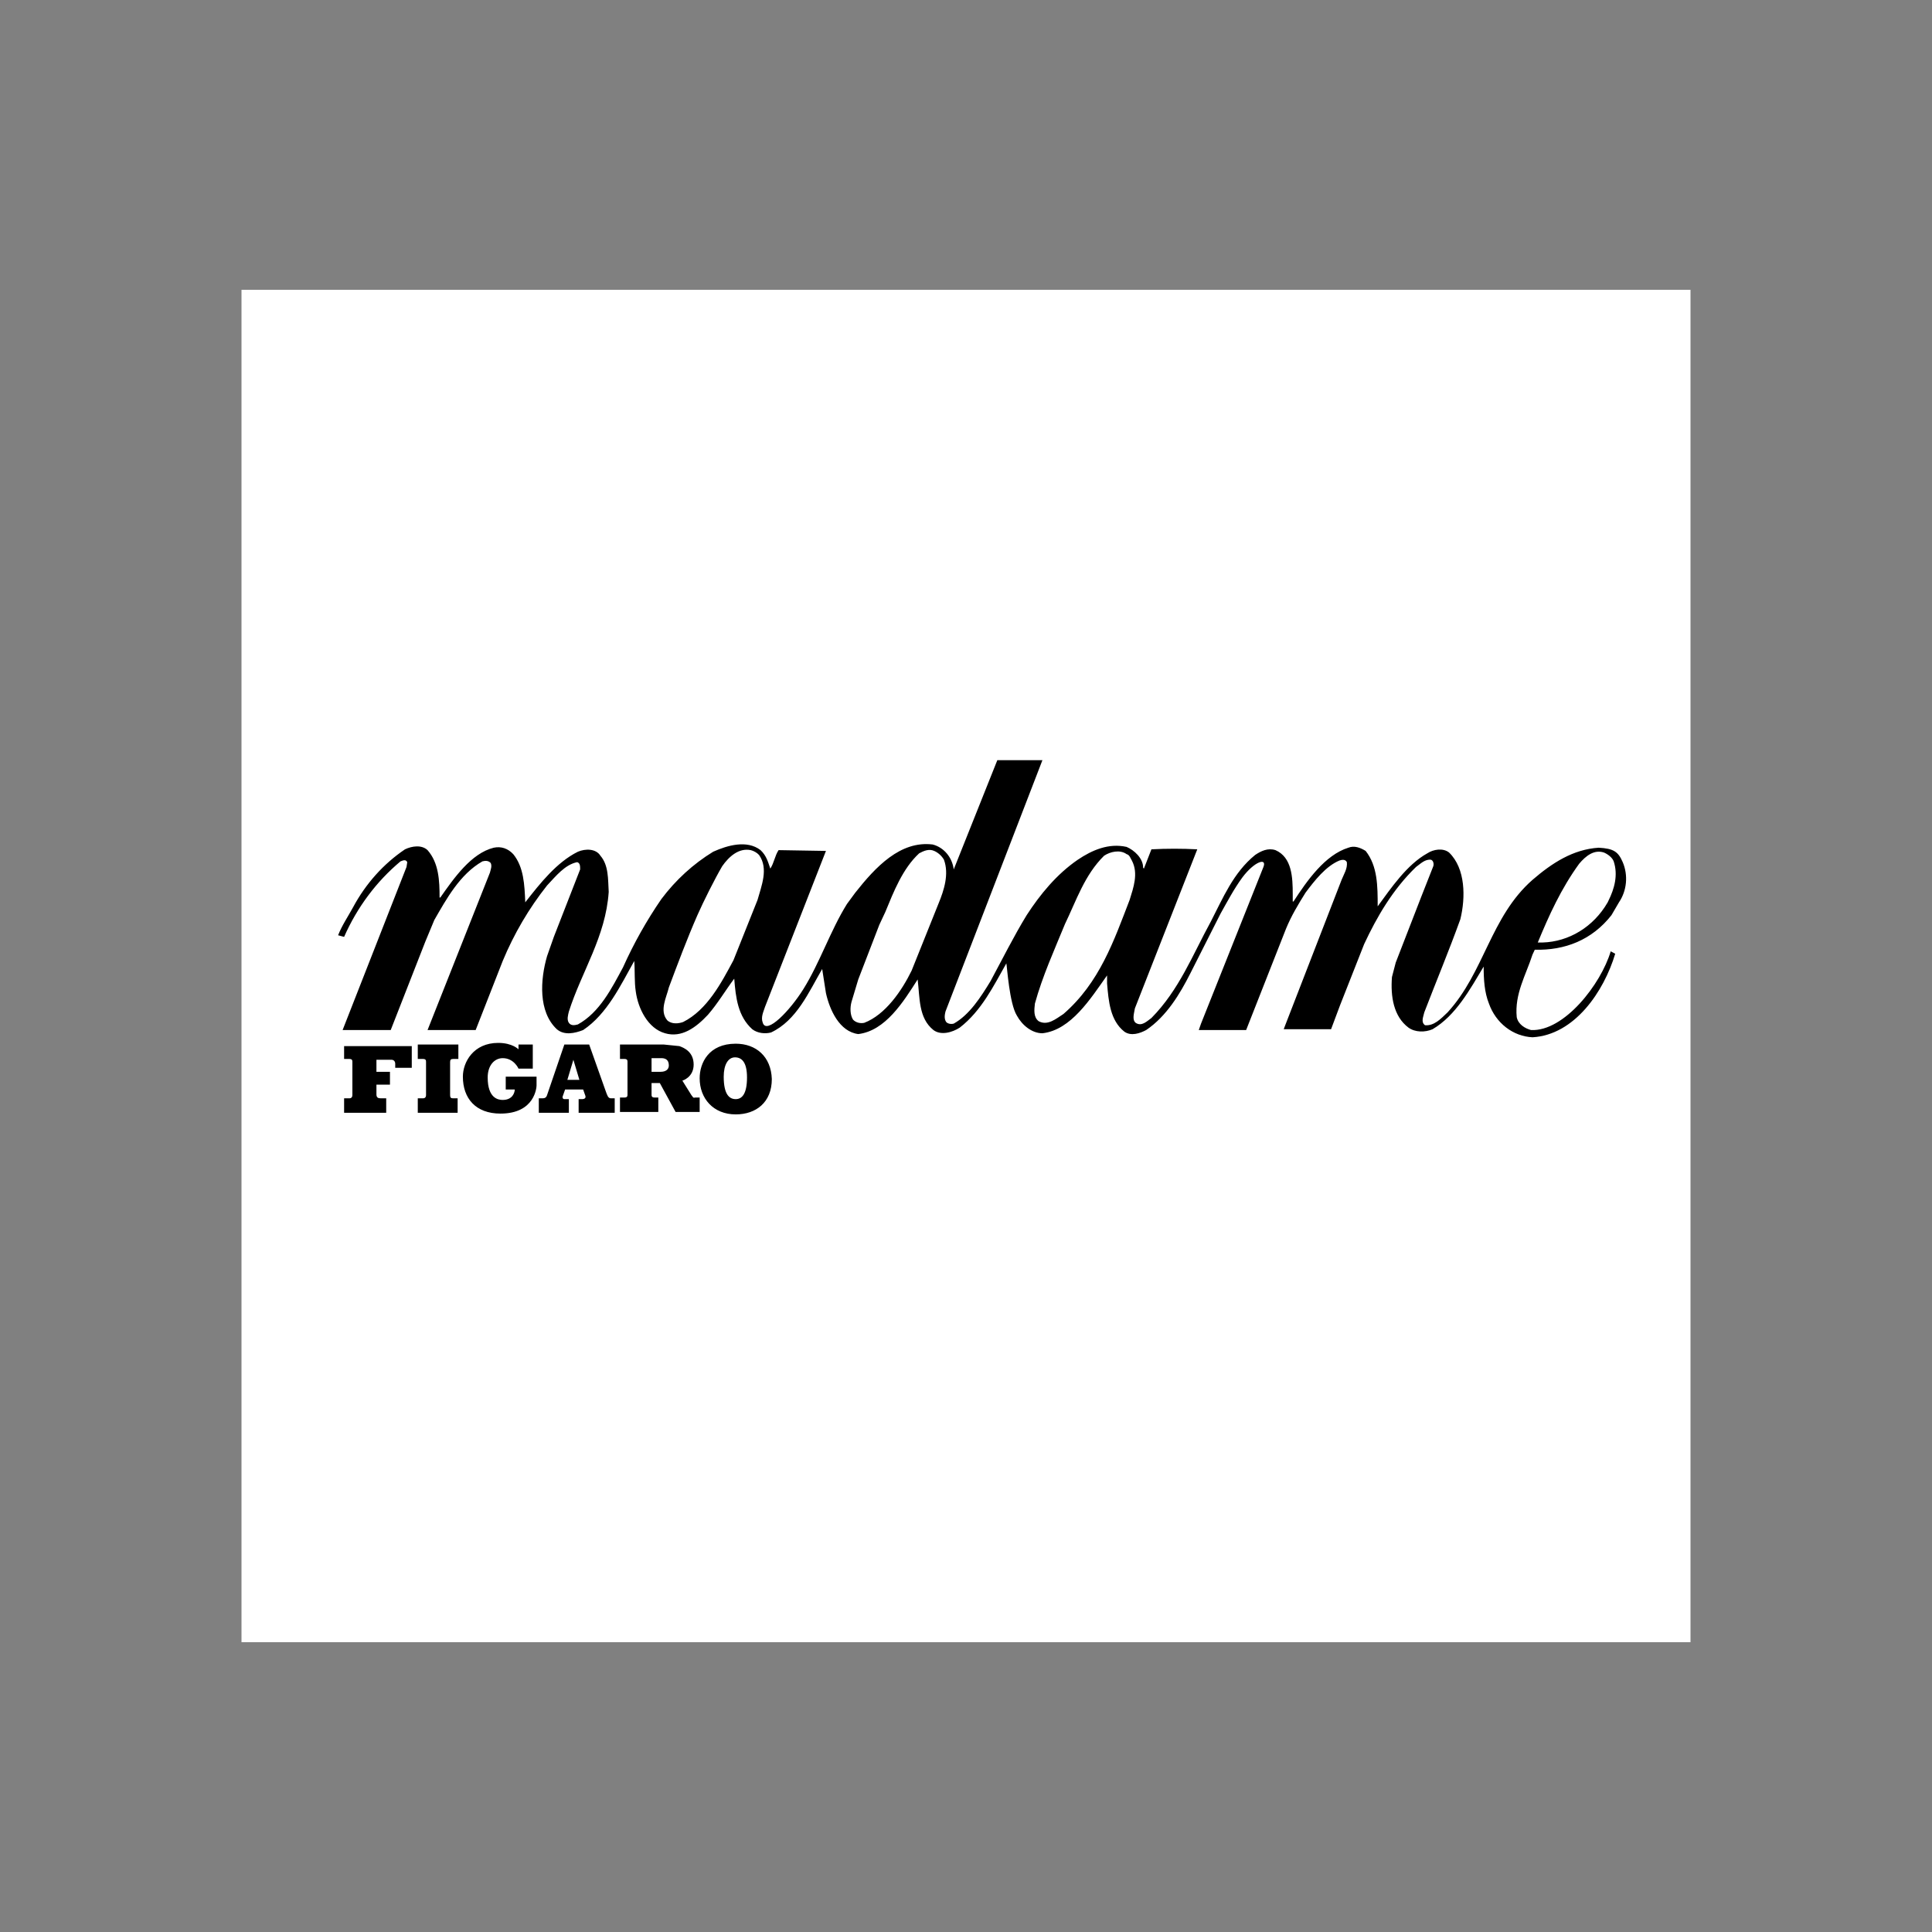
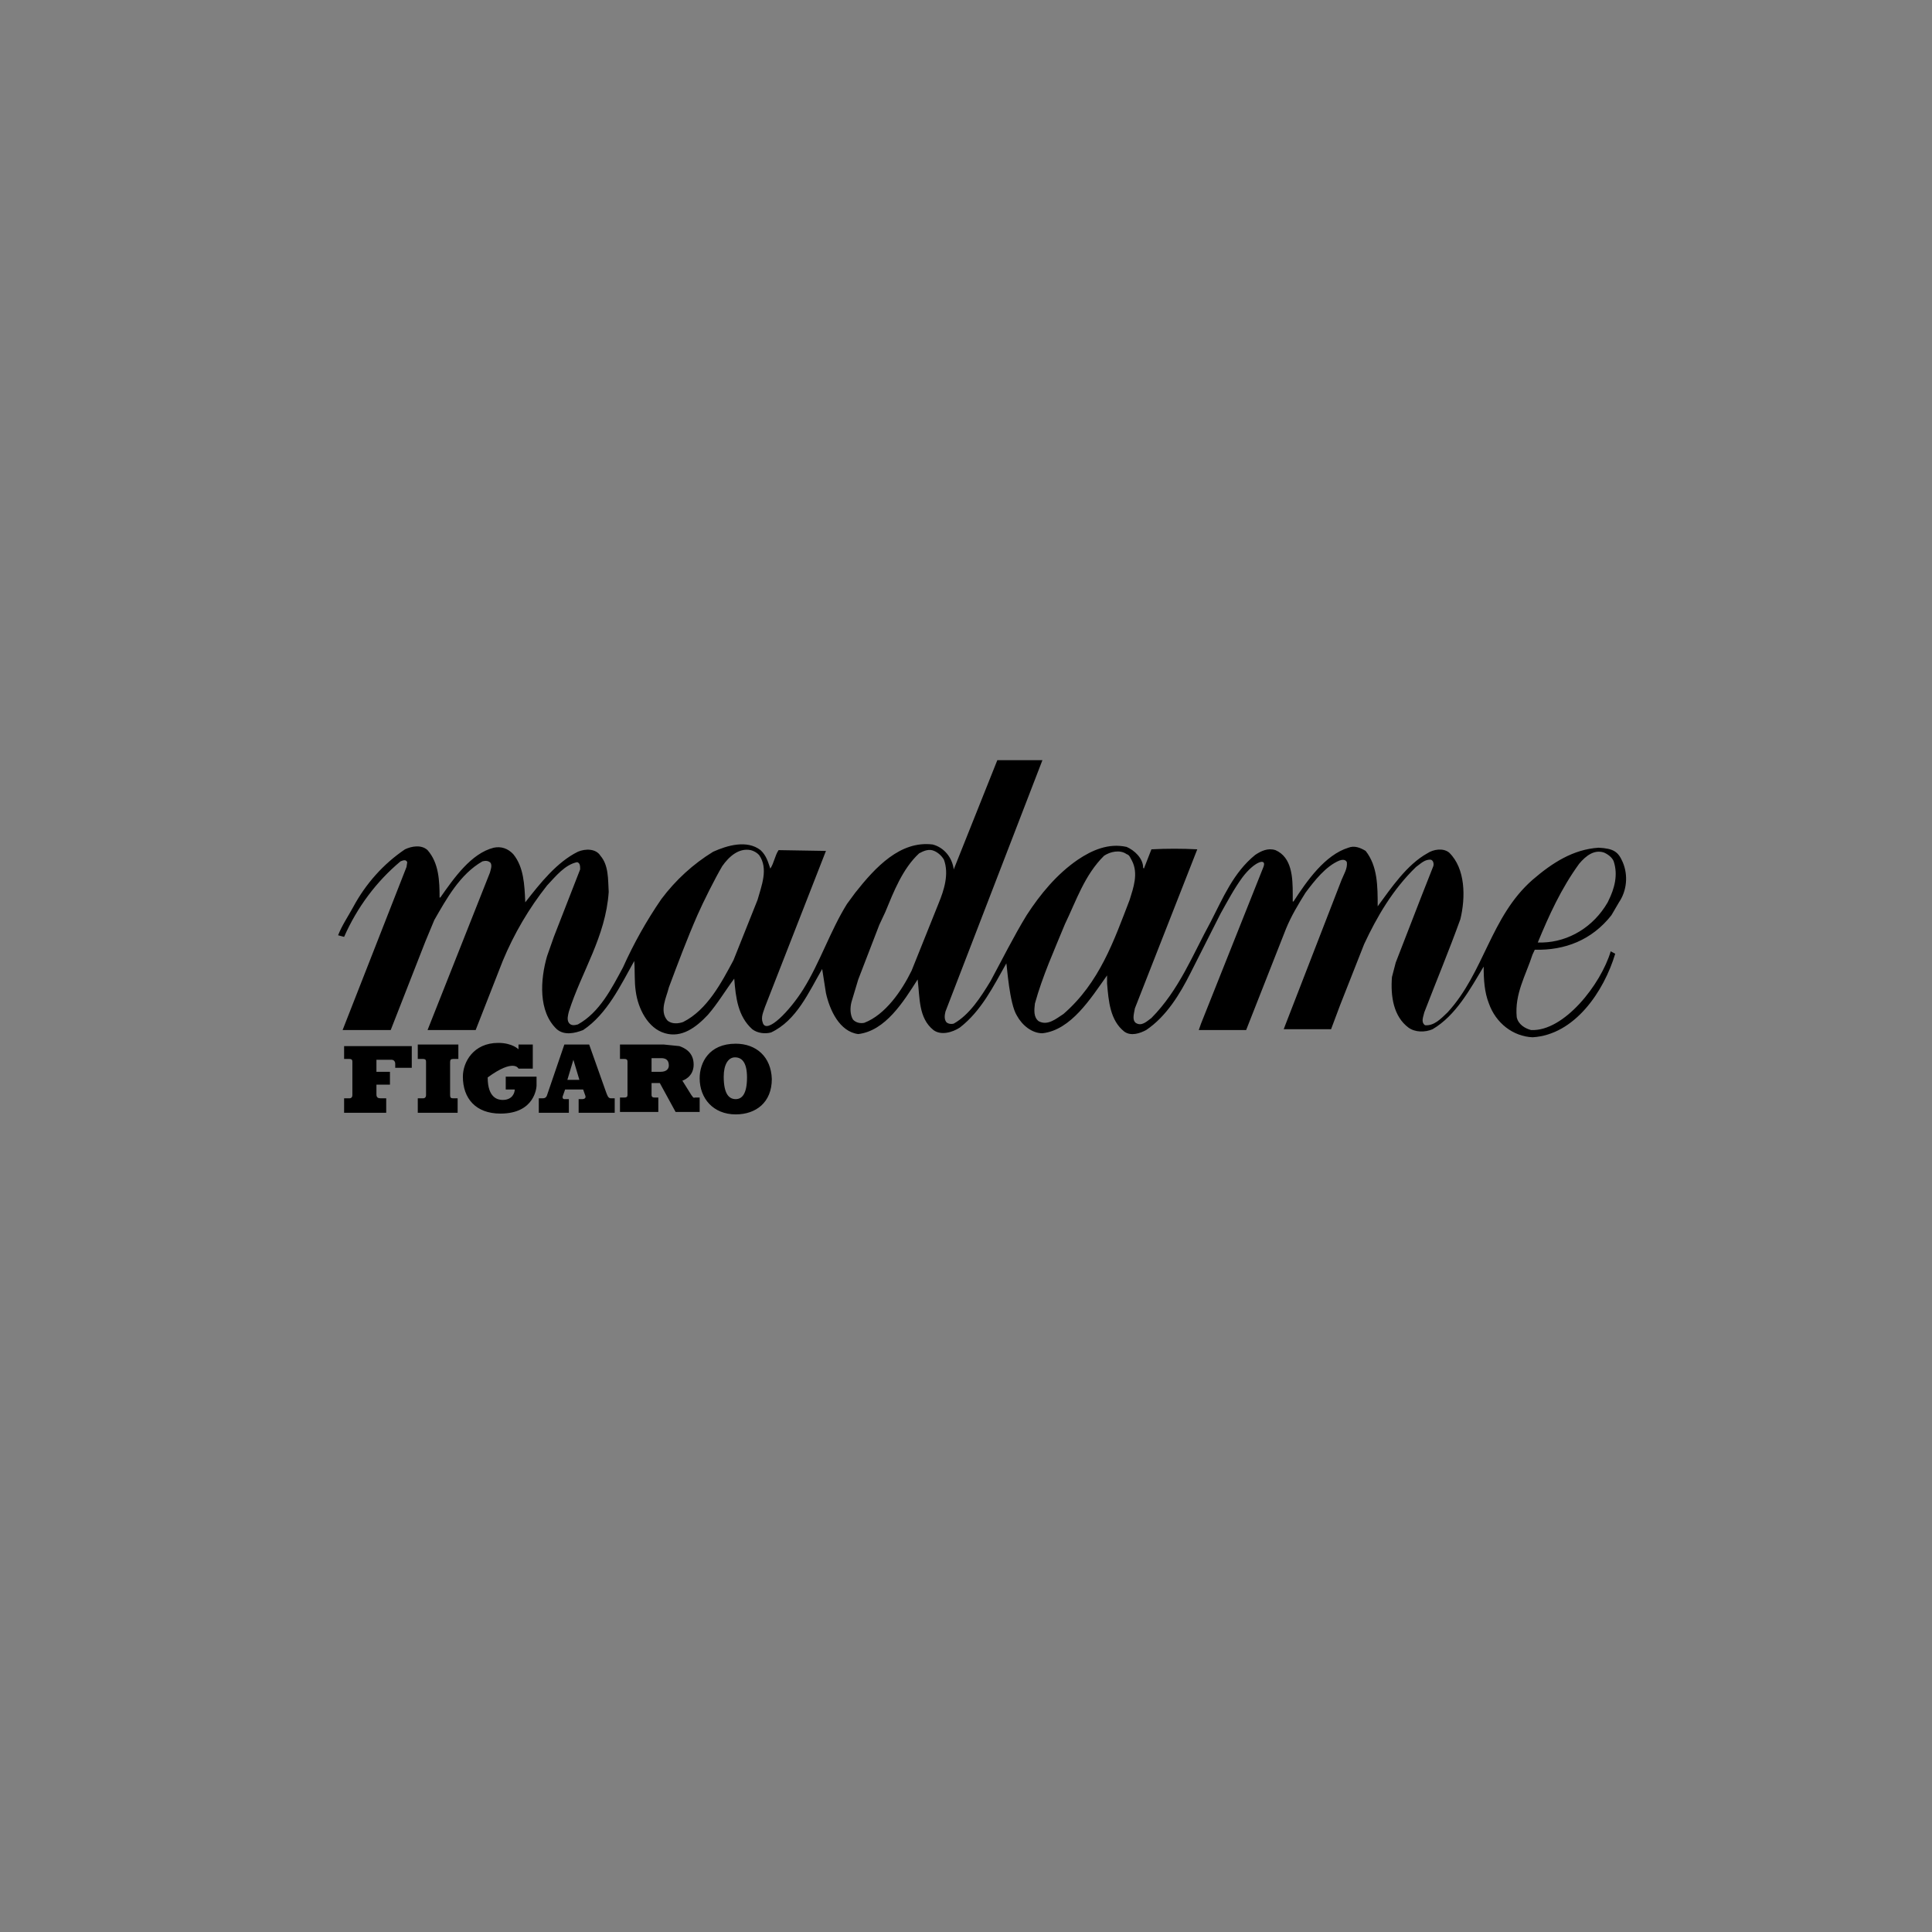
<svg xmlns="http://www.w3.org/2000/svg" fill="none" viewBox="0 0 120 120" height="120" width="120">
  <rect x="0" y="0" width="120" height="120" fill="#808080" stroke="none" />
-   <rect fill="white" transform="translate(15 18)" height="84" width="90" />
-   <path fill="black" d="M100.791 53.551C100.51 52.902 100.23 52.703 99.296 52.653C97.709 52.753 96.402 53.601 95.188 54.648C92.573 56.943 92.2 60.386 89.912 62.88C89.492 63.28 89.072 63.729 88.511 63.679C88.231 63.479 88.418 63.13 88.465 62.88C89.212 60.935 90.005 59.039 90.706 57.093C91.033 55.746 91.033 53.95 90.005 52.952C89.632 52.653 89.025 52.753 88.652 53.002C87.391 53.7 86.41 55.147 85.57 56.295C85.57 55.047 85.57 53.8 84.823 52.852C84.496 52.653 84.123 52.503 83.749 52.653C82.302 53.102 81.181 54.698 80.341 55.995H80.294V55.547C80.294 54.499 80.248 53.252 79.221 52.803C78.754 52.653 78.333 52.852 77.96 53.102C76.606 54.199 75.952 55.796 75.205 57.243C74.085 59.288 73.244 61.483 71.517 63.23C71.237 63.429 70.91 63.779 70.537 63.529C70.303 63.33 70.443 62.93 70.49 62.631L74.365 52.753C73.416 52.703 72.466 52.703 71.517 52.753L71.05 53.95L71.003 53.9C71.003 53.301 70.443 52.803 69.976 52.603C68.856 52.353 67.829 52.803 66.941 53.401C65.634 54.299 64.607 55.547 63.767 56.844C62.973 58.141 62.226 59.638 61.526 60.935C60.919 61.932 60.218 63.03 59.238 63.579C59.051 63.629 58.864 63.579 58.771 63.479C58.631 63.28 58.678 63.03 58.724 62.831L64.747 47.215H61.946L59.238 54C59.191 53.631 59.041 53.286 58.808 53.011C58.575 52.735 58.269 52.54 57.931 52.453C55.923 52.204 54.382 53.85 53.122 55.447L52.608 56.145C51.581 57.792 50.927 59.787 49.9 61.434C49.06 62.781 47.612 64.277 47.379 63.529C47.239 63.18 47.426 62.831 47.519 62.531L51.301 52.852L48.359 52.803C48.126 53.152 48.079 53.601 47.846 53.95C47.706 53.551 47.612 53.152 47.239 52.803C46.398 52.154 45.185 52.503 44.297 52.902C43.06 53.658 41.967 54.657 41.076 55.846C40.161 57.177 39.363 58.597 38.695 60.087C37.995 61.384 37.248 62.88 35.894 63.629C35.707 63.679 35.473 63.729 35.333 63.529C35.193 63.33 35.287 63.03 35.333 62.831C36.127 60.336 37.621 58.191 37.808 55.397C37.761 54.599 37.808 53.75 37.294 53.152C37.014 52.703 36.361 52.703 35.894 52.902C34.586 53.551 33.559 54.848 32.625 56.045C32.579 54.948 32.532 53.85 31.878 53.052C31.552 52.703 31.131 52.553 30.665 52.653C29.264 53.002 28.19 54.549 27.35 55.746H27.303C27.303 54.698 27.256 53.601 26.556 52.803C26.182 52.453 25.576 52.553 25.155 52.753C23.823 53.651 22.718 54.885 21.934 56.345C21.607 56.943 21.233 57.492 21 58.091L21.373 58.191C22.182 56.356 23.381 54.75 24.875 53.501C25.015 53.451 25.202 53.351 25.295 53.551L25.249 53.85L21.28 63.978H24.268L26.416 58.49L26.976 57.143C27.723 55.846 28.564 54.299 29.964 53.501C30.151 53.451 30.338 53.451 30.478 53.601C30.571 53.8 30.478 54 30.431 54.199L26.556 63.978H29.544L31.225 59.687C31.929 57.992 32.857 56.413 33.979 54.998C34.54 54.399 35.1 53.7 35.847 53.551C36.034 53.601 36.034 53.8 36.034 54L34.4 58.191L33.979 59.388C33.559 60.835 33.419 62.831 34.586 63.928C35.053 64.327 35.707 64.178 36.22 63.978C37.715 62.98 38.555 61.184 39.395 59.687C39.442 60.286 39.395 60.985 39.489 61.583C39.629 62.631 40.236 63.878 41.309 64.178C42.337 64.477 43.224 63.828 43.971 63.03C44.578 62.332 45.045 61.533 45.605 60.785C45.698 61.982 45.838 63.13 46.725 63.928C47.052 64.178 47.519 64.228 47.893 64.128C49.48 63.379 50.227 61.633 51.067 60.186L51.301 61.683C51.534 62.731 52.141 64.078 53.308 64.228C54.989 64.028 56.11 62.232 56.997 60.835C57.137 61.982 57.044 63.23 57.977 63.978C58.444 64.327 59.145 64.128 59.611 63.828C60.965 62.781 61.712 61.234 62.506 59.837C62.553 60.037 62.693 62.332 63.16 63.08C63.486 63.679 64.093 64.178 64.747 64.178C66.521 63.978 67.735 62.032 68.762 60.585V61.084C68.856 62.182 68.949 63.379 69.836 64.078C70.256 64.377 70.817 64.178 71.19 63.978C72.451 63.13 73.291 61.733 73.945 60.436L75.812 56.744C76.233 55.995 76.653 55.197 77.166 54.499C77.913 53.501 78.707 53.252 78.474 53.85L74.598 63.579L74.458 63.978H77.4L79.874 57.692C80.201 56.894 80.621 56.195 81.088 55.447C81.648 54.698 82.349 53.8 83.189 53.451C83.329 53.401 83.562 53.351 83.656 53.551C83.703 53.95 83.469 54.299 83.329 54.648L79.828 63.679L79.734 63.928H82.675L83.236 62.431L84.73 58.64C85.523 56.943 86.504 55.247 87.951 53.85C88.231 53.651 88.511 53.351 88.885 53.401C89.025 53.451 89.072 53.651 89.025 53.8L88.278 55.696L86.691 59.787L86.457 60.685C86.364 61.883 86.551 63.13 87.484 63.828C87.905 64.128 88.511 64.128 88.978 63.928C90.426 63.08 91.313 61.434 92.153 60.037C92.153 60.835 92.2 61.633 92.48 62.332C92.69 62.926 93.058 63.441 93.54 63.814C94.021 64.186 94.594 64.4 95.188 64.427C97.802 64.277 99.623 61.583 100.324 59.238L100.044 59.089C99.437 61.134 97.149 64.078 95.095 63.978C94.721 63.878 94.301 63.629 94.207 63.18C94.067 61.733 94.768 60.585 95.188 59.288L95.328 58.989C97.196 59.039 98.876 58.39 100.09 56.844L100.557 56.045C100.799 55.689 100.947 55.27 100.988 54.832C101.029 54.394 100.961 53.952 100.791 53.551V53.551ZM45.558 59.638C44.811 61.035 43.924 62.731 42.43 63.479C42.15 63.579 41.73 63.629 41.45 63.379C40.936 62.781 41.403 61.932 41.543 61.334C42.103 59.837 42.663 58.34 43.317 56.844C43.691 55.995 44.391 54.599 44.858 53.8C45.278 53.202 45.885 52.653 46.632 52.803C46.819 52.852 47.005 52.952 47.145 53.102C47.752 53.95 47.286 55.047 47.052 55.896L45.558 59.638ZM56.623 60.286C56.016 61.533 54.989 63.03 53.682 63.529C53.449 63.579 53.168 63.529 52.982 63.33C52.795 63.03 52.795 62.581 52.888 62.232L53.308 60.835L54.616 57.442L54.989 56.644C55.503 55.397 56.063 53.95 57.09 53.002C57.37 52.852 57.697 52.703 58.024 52.852C58.257 52.952 58.491 53.152 58.631 53.401C58.958 54.299 58.631 55.297 58.304 56.095L56.623 60.286ZM70.163 55.896C69.183 58.44 68.295 61.035 66.054 62.98C65.588 63.28 65.074 63.729 64.514 63.429C64.187 63.18 64.234 62.731 64.28 62.332C64.747 60.635 65.494 58.989 66.148 57.392C66.848 55.946 67.362 54.349 68.576 53.152C68.949 52.902 69.556 52.753 69.976 53.052C70.163 53.102 70.21 53.301 70.303 53.451C70.723 54.249 70.396 55.147 70.163 55.896ZM99.903 55.946L99.857 56.045L99.67 56.345C99.201 57.048 98.576 57.617 97.851 58C97.126 58.383 96.323 58.569 95.515 58.54C96.215 56.844 96.962 55.197 98.083 53.651C98.503 53.152 99.016 52.753 99.623 52.952C99.857 53.052 100.137 53.252 100.23 53.501C100.51 54.349 100.277 55.197 99.903 55.946ZM21.373 65.774H21.7C21.887 65.774 21.887 65.874 21.887 65.974V68.019C21.887 68.119 21.84 68.219 21.7 68.219H21.373V69.117H23.988V68.219H23.661C23.474 68.219 23.381 68.169 23.381 67.969V67.371H24.221V66.572H23.381V65.824H24.315C24.455 65.824 24.548 65.924 24.548 66.073V66.323H25.576V64.976H21.373V65.774ZM25.949 65.774H26.276C26.462 65.774 26.462 65.874 26.462 65.974V68.019C26.462 68.169 26.369 68.219 26.276 68.219H25.949V69.117H28.424V68.219H28.143C28.003 68.219 27.957 68.169 27.957 68.019V65.974C27.957 65.824 28.003 65.774 28.143 65.774H28.47V64.876H25.949V65.774ZM31.412 67.67H31.972C31.972 67.87 31.832 68.319 31.225 68.319C30.945 68.319 30.291 68.219 30.291 66.922C30.291 66.173 30.711 65.724 31.225 65.724C31.925 65.724 32.205 66.373 32.205 66.373H33.092V64.876H32.205V65.175C32.205 65.175 31.832 64.776 30.945 64.776C29.404 64.776 28.75 65.974 28.75 66.872C28.75 68.219 29.544 69.167 31.085 69.167C33.232 69.167 33.326 67.52 33.326 67.421V66.872H31.412V67.67ZM37.621 67.77L36.594 64.876H35.053L33.979 68.019C33.933 68.169 33.839 68.219 33.699 68.219H33.466V69.117H35.333V68.269H35.053C34.96 68.269 34.913 68.169 34.96 68.069L35.1 67.67H36.22L36.361 68.069C36.407 68.219 36.267 68.269 36.174 68.269H35.94V69.117H38.181V68.219H37.948C37.761 68.219 37.715 68.019 37.621 67.77V67.77ZM35.24 67.071L35.614 65.824L35.987 67.071H35.24ZM42.944 68.019L42.383 67.121C42.383 67.121 43.084 66.922 43.084 66.123C43.084 65.325 42.477 65.076 42.197 64.976L41.216 64.876H38.508V65.774H38.788C38.975 65.774 38.975 65.874 38.975 65.974V67.969C38.975 68.069 38.975 68.169 38.788 68.169H38.508V69.067H40.889V68.169H40.656C40.469 68.169 40.469 68.069 40.469 67.969V67.271H40.983L41.963 69.067H43.457V68.169H43.177C43.037 68.219 43.037 68.119 42.944 68.019ZM41.029 66.572H40.469V65.724H41.076C41.263 65.724 41.543 65.774 41.543 66.173C41.543 66.423 41.356 66.572 41.029 66.572ZM45.698 64.826C44.017 64.826 43.457 66.024 43.457 66.972C43.457 68.219 44.297 69.217 45.698 69.217C46.959 69.217 47.939 68.468 47.939 67.021C47.893 65.624 46.959 64.826 45.698 64.826V64.826ZM45.698 68.269C45.325 68.269 44.951 68.019 44.951 66.872C44.951 66.123 45.231 65.674 45.651 65.674C46.072 65.674 46.398 65.974 46.398 66.922C46.398 67.969 46.072 68.269 45.698 68.269V68.269Z" />
+   <path fill="black" d="M100.791 53.551C100.51 52.902 100.23 52.703 99.296 52.653C97.709 52.753 96.402 53.601 95.188 54.648C92.573 56.943 92.2 60.386 89.912 62.88C89.492 63.28 89.072 63.729 88.511 63.679C88.231 63.479 88.418 63.13 88.465 62.88C89.212 60.935 90.005 59.039 90.706 57.093C91.033 55.746 91.033 53.95 90.005 52.952C89.632 52.653 89.025 52.753 88.652 53.002C87.391 53.7 86.41 55.147 85.57 56.295C85.57 55.047 85.57 53.8 84.823 52.852C84.496 52.653 84.123 52.503 83.749 52.653C82.302 53.102 81.181 54.698 80.341 55.995H80.294V55.547C80.294 54.499 80.248 53.252 79.221 52.803C78.754 52.653 78.333 52.852 77.96 53.102C76.606 54.199 75.952 55.796 75.205 57.243C74.085 59.288 73.244 61.483 71.517 63.23C71.237 63.429 70.91 63.779 70.537 63.529C70.303 63.33 70.443 62.93 70.49 62.631L74.365 52.753C73.416 52.703 72.466 52.703 71.517 52.753L71.05 53.95L71.003 53.9C71.003 53.301 70.443 52.803 69.976 52.603C68.856 52.353 67.829 52.803 66.941 53.401C65.634 54.299 64.607 55.547 63.767 56.844C62.973 58.141 62.226 59.638 61.526 60.935C60.919 61.932 60.218 63.03 59.238 63.579C59.051 63.629 58.864 63.579 58.771 63.479C58.631 63.28 58.678 63.03 58.724 62.831L64.747 47.215H61.946L59.238 54C59.191 53.631 59.041 53.286 58.808 53.011C58.575 52.735 58.269 52.54 57.931 52.453C55.923 52.204 54.382 53.85 53.122 55.447L52.608 56.145C51.581 57.792 50.927 59.787 49.9 61.434C49.06 62.781 47.612 64.277 47.379 63.529C47.239 63.18 47.426 62.831 47.519 62.531L51.301 52.852L48.359 52.803C48.126 53.152 48.079 53.601 47.846 53.95C47.706 53.551 47.612 53.152 47.239 52.803C46.398 52.154 45.185 52.503 44.297 52.902C43.06 53.658 41.967 54.657 41.076 55.846C40.161 57.177 39.363 58.597 38.695 60.087C37.995 61.384 37.248 62.88 35.894 63.629C35.707 63.679 35.473 63.729 35.333 63.529C35.193 63.33 35.287 63.03 35.333 62.831C36.127 60.336 37.621 58.191 37.808 55.397C37.761 54.599 37.808 53.75 37.294 53.152C37.014 52.703 36.361 52.703 35.894 52.902C34.586 53.551 33.559 54.848 32.625 56.045C32.579 54.948 32.532 53.85 31.878 53.052C31.552 52.703 31.131 52.553 30.665 52.653C29.264 53.002 28.19 54.549 27.35 55.746H27.303C27.303 54.698 27.256 53.601 26.556 52.803C26.182 52.453 25.576 52.553 25.155 52.753C23.823 53.651 22.718 54.885 21.934 56.345C21.607 56.943 21.233 57.492 21 58.091L21.373 58.191C22.182 56.356 23.381 54.75 24.875 53.501C25.015 53.451 25.202 53.351 25.295 53.551L25.249 53.85L21.28 63.978H24.268L26.416 58.49L26.976 57.143C27.723 55.846 28.564 54.299 29.964 53.501C30.151 53.451 30.338 53.451 30.478 53.601C30.571 53.8 30.478 54 30.431 54.199L26.556 63.978H29.544L31.225 59.687C31.929 57.992 32.857 56.413 33.979 54.998C34.54 54.399 35.1 53.7 35.847 53.551C36.034 53.601 36.034 53.8 36.034 54L34.4 58.191L33.979 59.388C33.559 60.835 33.419 62.831 34.586 63.928C35.053 64.327 35.707 64.178 36.22 63.978C37.715 62.98 38.555 61.184 39.395 59.687C39.442 60.286 39.395 60.985 39.489 61.583C39.629 62.631 40.236 63.878 41.309 64.178C42.337 64.477 43.224 63.828 43.971 63.03C44.578 62.332 45.045 61.533 45.605 60.785C45.698 61.982 45.838 63.13 46.725 63.928C47.052 64.178 47.519 64.228 47.893 64.128C49.48 63.379 50.227 61.633 51.067 60.186L51.301 61.683C51.534 62.731 52.141 64.078 53.308 64.228C54.989 64.028 56.11 62.232 56.997 60.835C57.137 61.982 57.044 63.23 57.977 63.978C58.444 64.327 59.145 64.128 59.611 63.828C60.965 62.781 61.712 61.234 62.506 59.837C62.553 60.037 62.693 62.332 63.16 63.08C63.486 63.679 64.093 64.178 64.747 64.178C66.521 63.978 67.735 62.032 68.762 60.585V61.084C68.856 62.182 68.949 63.379 69.836 64.078C70.256 64.377 70.817 64.178 71.19 63.978C72.451 63.13 73.291 61.733 73.945 60.436L75.812 56.744C76.233 55.995 76.653 55.197 77.166 54.499C77.913 53.501 78.707 53.252 78.474 53.85L74.598 63.579L74.458 63.978H77.4L79.874 57.692C80.201 56.894 80.621 56.195 81.088 55.447C81.648 54.698 82.349 53.8 83.189 53.451C83.329 53.401 83.562 53.351 83.656 53.551C83.703 53.95 83.469 54.299 83.329 54.648L79.828 63.679L79.734 63.928H82.675L83.236 62.431L84.73 58.64C85.523 56.943 86.504 55.247 87.951 53.85C88.231 53.651 88.511 53.351 88.885 53.401C89.025 53.451 89.072 53.651 89.025 53.8L88.278 55.696L86.691 59.787L86.457 60.685C86.364 61.883 86.551 63.13 87.484 63.828C87.905 64.128 88.511 64.128 88.978 63.928C90.426 63.08 91.313 61.434 92.153 60.037C92.153 60.835 92.2 61.633 92.48 62.332C92.69 62.926 93.058 63.441 93.54 63.814C94.021 64.186 94.594 64.4 95.188 64.427C97.802 64.277 99.623 61.583 100.324 59.238L100.044 59.089C99.437 61.134 97.149 64.078 95.095 63.978C94.721 63.878 94.301 63.629 94.207 63.18C94.067 61.733 94.768 60.585 95.188 59.288L95.328 58.989C97.196 59.039 98.876 58.39 100.09 56.844L100.557 56.045C100.799 55.689 100.947 55.27 100.988 54.832C101.029 54.394 100.961 53.952 100.791 53.551V53.551ZM45.558 59.638C44.811 61.035 43.924 62.731 42.43 63.479C42.15 63.579 41.73 63.629 41.45 63.379C40.936 62.781 41.403 61.932 41.543 61.334C42.103 59.837 42.663 58.34 43.317 56.844C43.691 55.995 44.391 54.599 44.858 53.8C45.278 53.202 45.885 52.653 46.632 52.803C46.819 52.852 47.005 52.952 47.145 53.102C47.752 53.95 47.286 55.047 47.052 55.896L45.558 59.638ZM56.623 60.286C56.016 61.533 54.989 63.03 53.682 63.529C53.449 63.579 53.168 63.529 52.982 63.33C52.795 63.03 52.795 62.581 52.888 62.232L53.308 60.835L54.616 57.442L54.989 56.644C55.503 55.397 56.063 53.95 57.09 53.002C57.37 52.852 57.697 52.703 58.024 52.852C58.257 52.952 58.491 53.152 58.631 53.401C58.958 54.299 58.631 55.297 58.304 56.095L56.623 60.286ZM70.163 55.896C69.183 58.44 68.295 61.035 66.054 62.98C65.588 63.28 65.074 63.729 64.514 63.429C64.187 63.18 64.234 62.731 64.28 62.332C64.747 60.635 65.494 58.989 66.148 57.392C66.848 55.946 67.362 54.349 68.576 53.152C68.949 52.902 69.556 52.753 69.976 53.052C70.163 53.102 70.21 53.301 70.303 53.451C70.723 54.249 70.396 55.147 70.163 55.896ZM99.903 55.946L99.857 56.045L99.67 56.345C99.201 57.048 98.576 57.617 97.851 58C97.126 58.383 96.323 58.569 95.515 58.54C96.215 56.844 96.962 55.197 98.083 53.651C98.503 53.152 99.016 52.753 99.623 52.952C99.857 53.052 100.137 53.252 100.23 53.501C100.51 54.349 100.277 55.197 99.903 55.946ZM21.373 65.774H21.7C21.887 65.774 21.887 65.874 21.887 65.974V68.019C21.887 68.119 21.84 68.219 21.7 68.219H21.373V69.117H23.988V68.219H23.661C23.474 68.219 23.381 68.169 23.381 67.969V67.371H24.221V66.572H23.381V65.824H24.315C24.455 65.824 24.548 65.924 24.548 66.073V66.323H25.576V64.976H21.373V65.774ZM25.949 65.774H26.276C26.462 65.774 26.462 65.874 26.462 65.974V68.019C26.462 68.169 26.369 68.219 26.276 68.219H25.949V69.117H28.424V68.219H28.143C28.003 68.219 27.957 68.169 27.957 68.019V65.974C27.957 65.824 28.003 65.774 28.143 65.774H28.47V64.876H25.949V65.774ZM31.412 67.67H31.972C31.972 67.87 31.832 68.319 31.225 68.319C30.945 68.319 30.291 68.219 30.291 66.922C31.925 65.724 32.205 66.373 32.205 66.373H33.092V64.876H32.205V65.175C32.205 65.175 31.832 64.776 30.945 64.776C29.404 64.776 28.75 65.974 28.75 66.872C28.75 68.219 29.544 69.167 31.085 69.167C33.232 69.167 33.326 67.52 33.326 67.421V66.872H31.412V67.67ZM37.621 67.77L36.594 64.876H35.053L33.979 68.019C33.933 68.169 33.839 68.219 33.699 68.219H33.466V69.117H35.333V68.269H35.053C34.96 68.269 34.913 68.169 34.96 68.069L35.1 67.67H36.22L36.361 68.069C36.407 68.219 36.267 68.269 36.174 68.269H35.94V69.117H38.181V68.219H37.948C37.761 68.219 37.715 68.019 37.621 67.77V67.77ZM35.24 67.071L35.614 65.824L35.987 67.071H35.24ZM42.944 68.019L42.383 67.121C42.383 67.121 43.084 66.922 43.084 66.123C43.084 65.325 42.477 65.076 42.197 64.976L41.216 64.876H38.508V65.774H38.788C38.975 65.774 38.975 65.874 38.975 65.974V67.969C38.975 68.069 38.975 68.169 38.788 68.169H38.508V69.067H40.889V68.169H40.656C40.469 68.169 40.469 68.069 40.469 67.969V67.271H40.983L41.963 69.067H43.457V68.169H43.177C43.037 68.219 43.037 68.119 42.944 68.019ZM41.029 66.572H40.469V65.724H41.076C41.263 65.724 41.543 65.774 41.543 66.173C41.543 66.423 41.356 66.572 41.029 66.572ZM45.698 64.826C44.017 64.826 43.457 66.024 43.457 66.972C43.457 68.219 44.297 69.217 45.698 69.217C46.959 69.217 47.939 68.468 47.939 67.021C47.893 65.624 46.959 64.826 45.698 64.826V64.826ZM45.698 68.269C45.325 68.269 44.951 68.019 44.951 66.872C44.951 66.123 45.231 65.674 45.651 65.674C46.072 65.674 46.398 65.974 46.398 66.922C46.398 67.969 46.072 68.269 45.698 68.269V68.269Z" />
</svg>